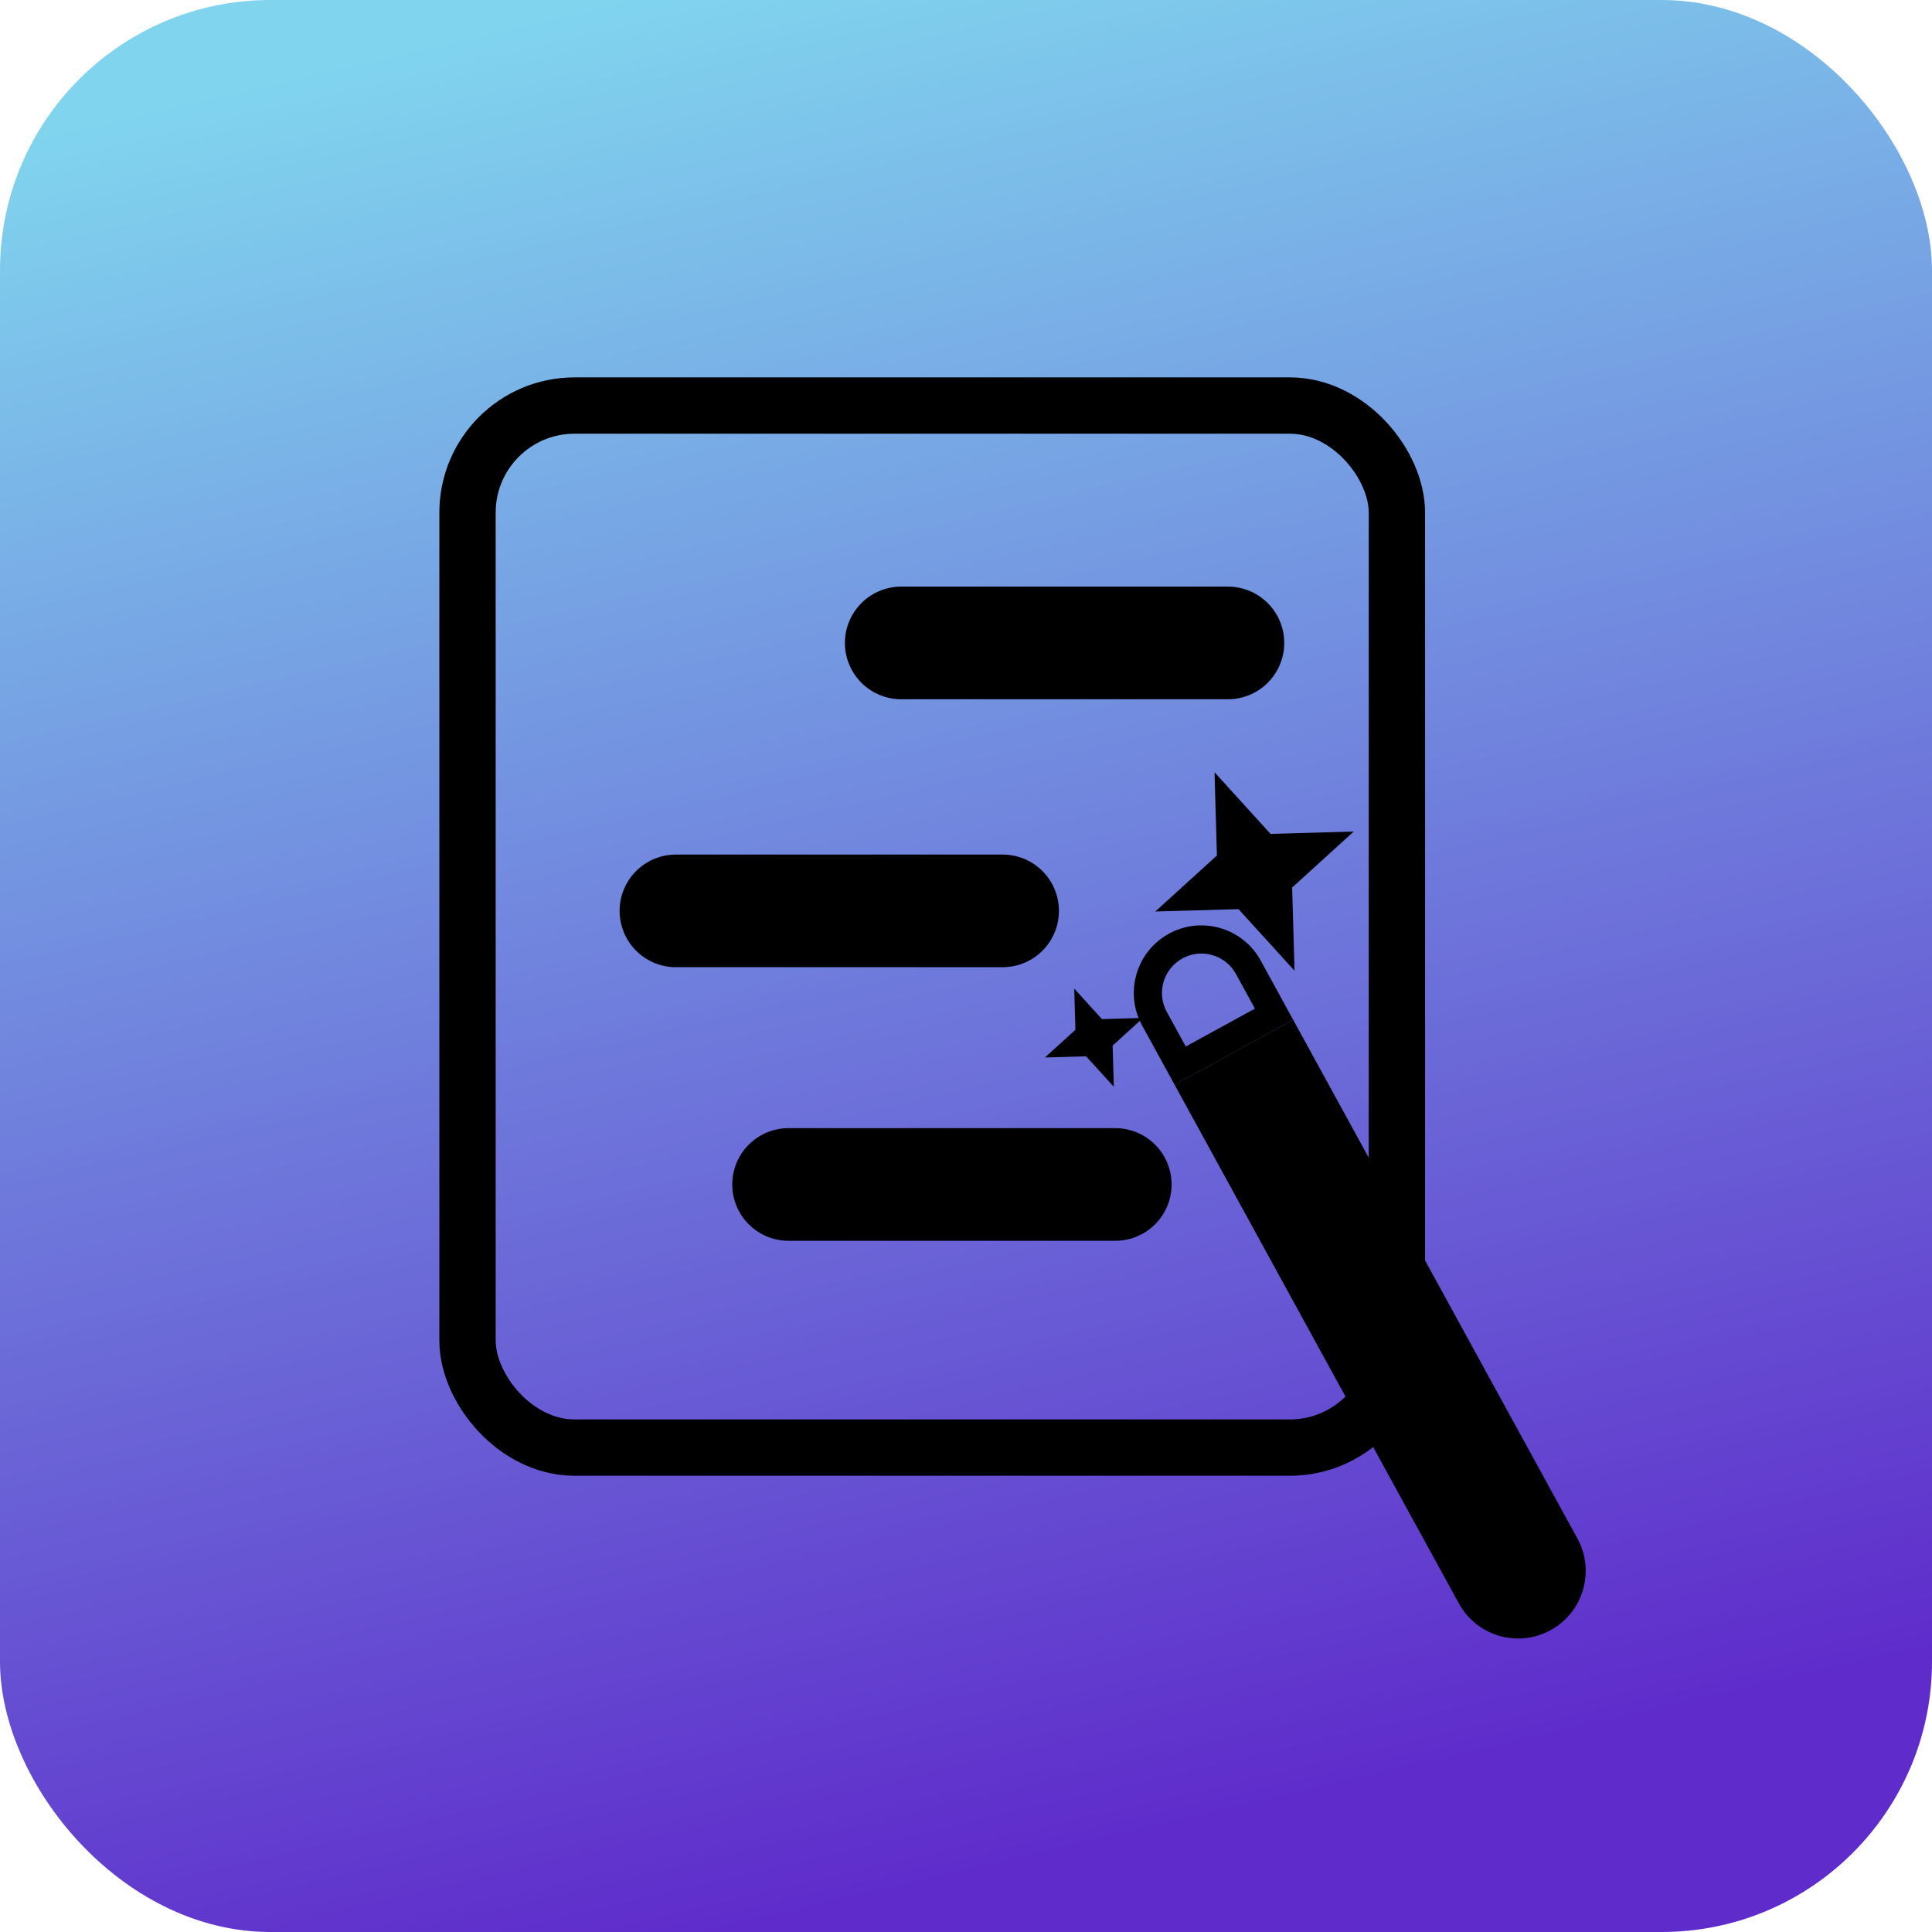
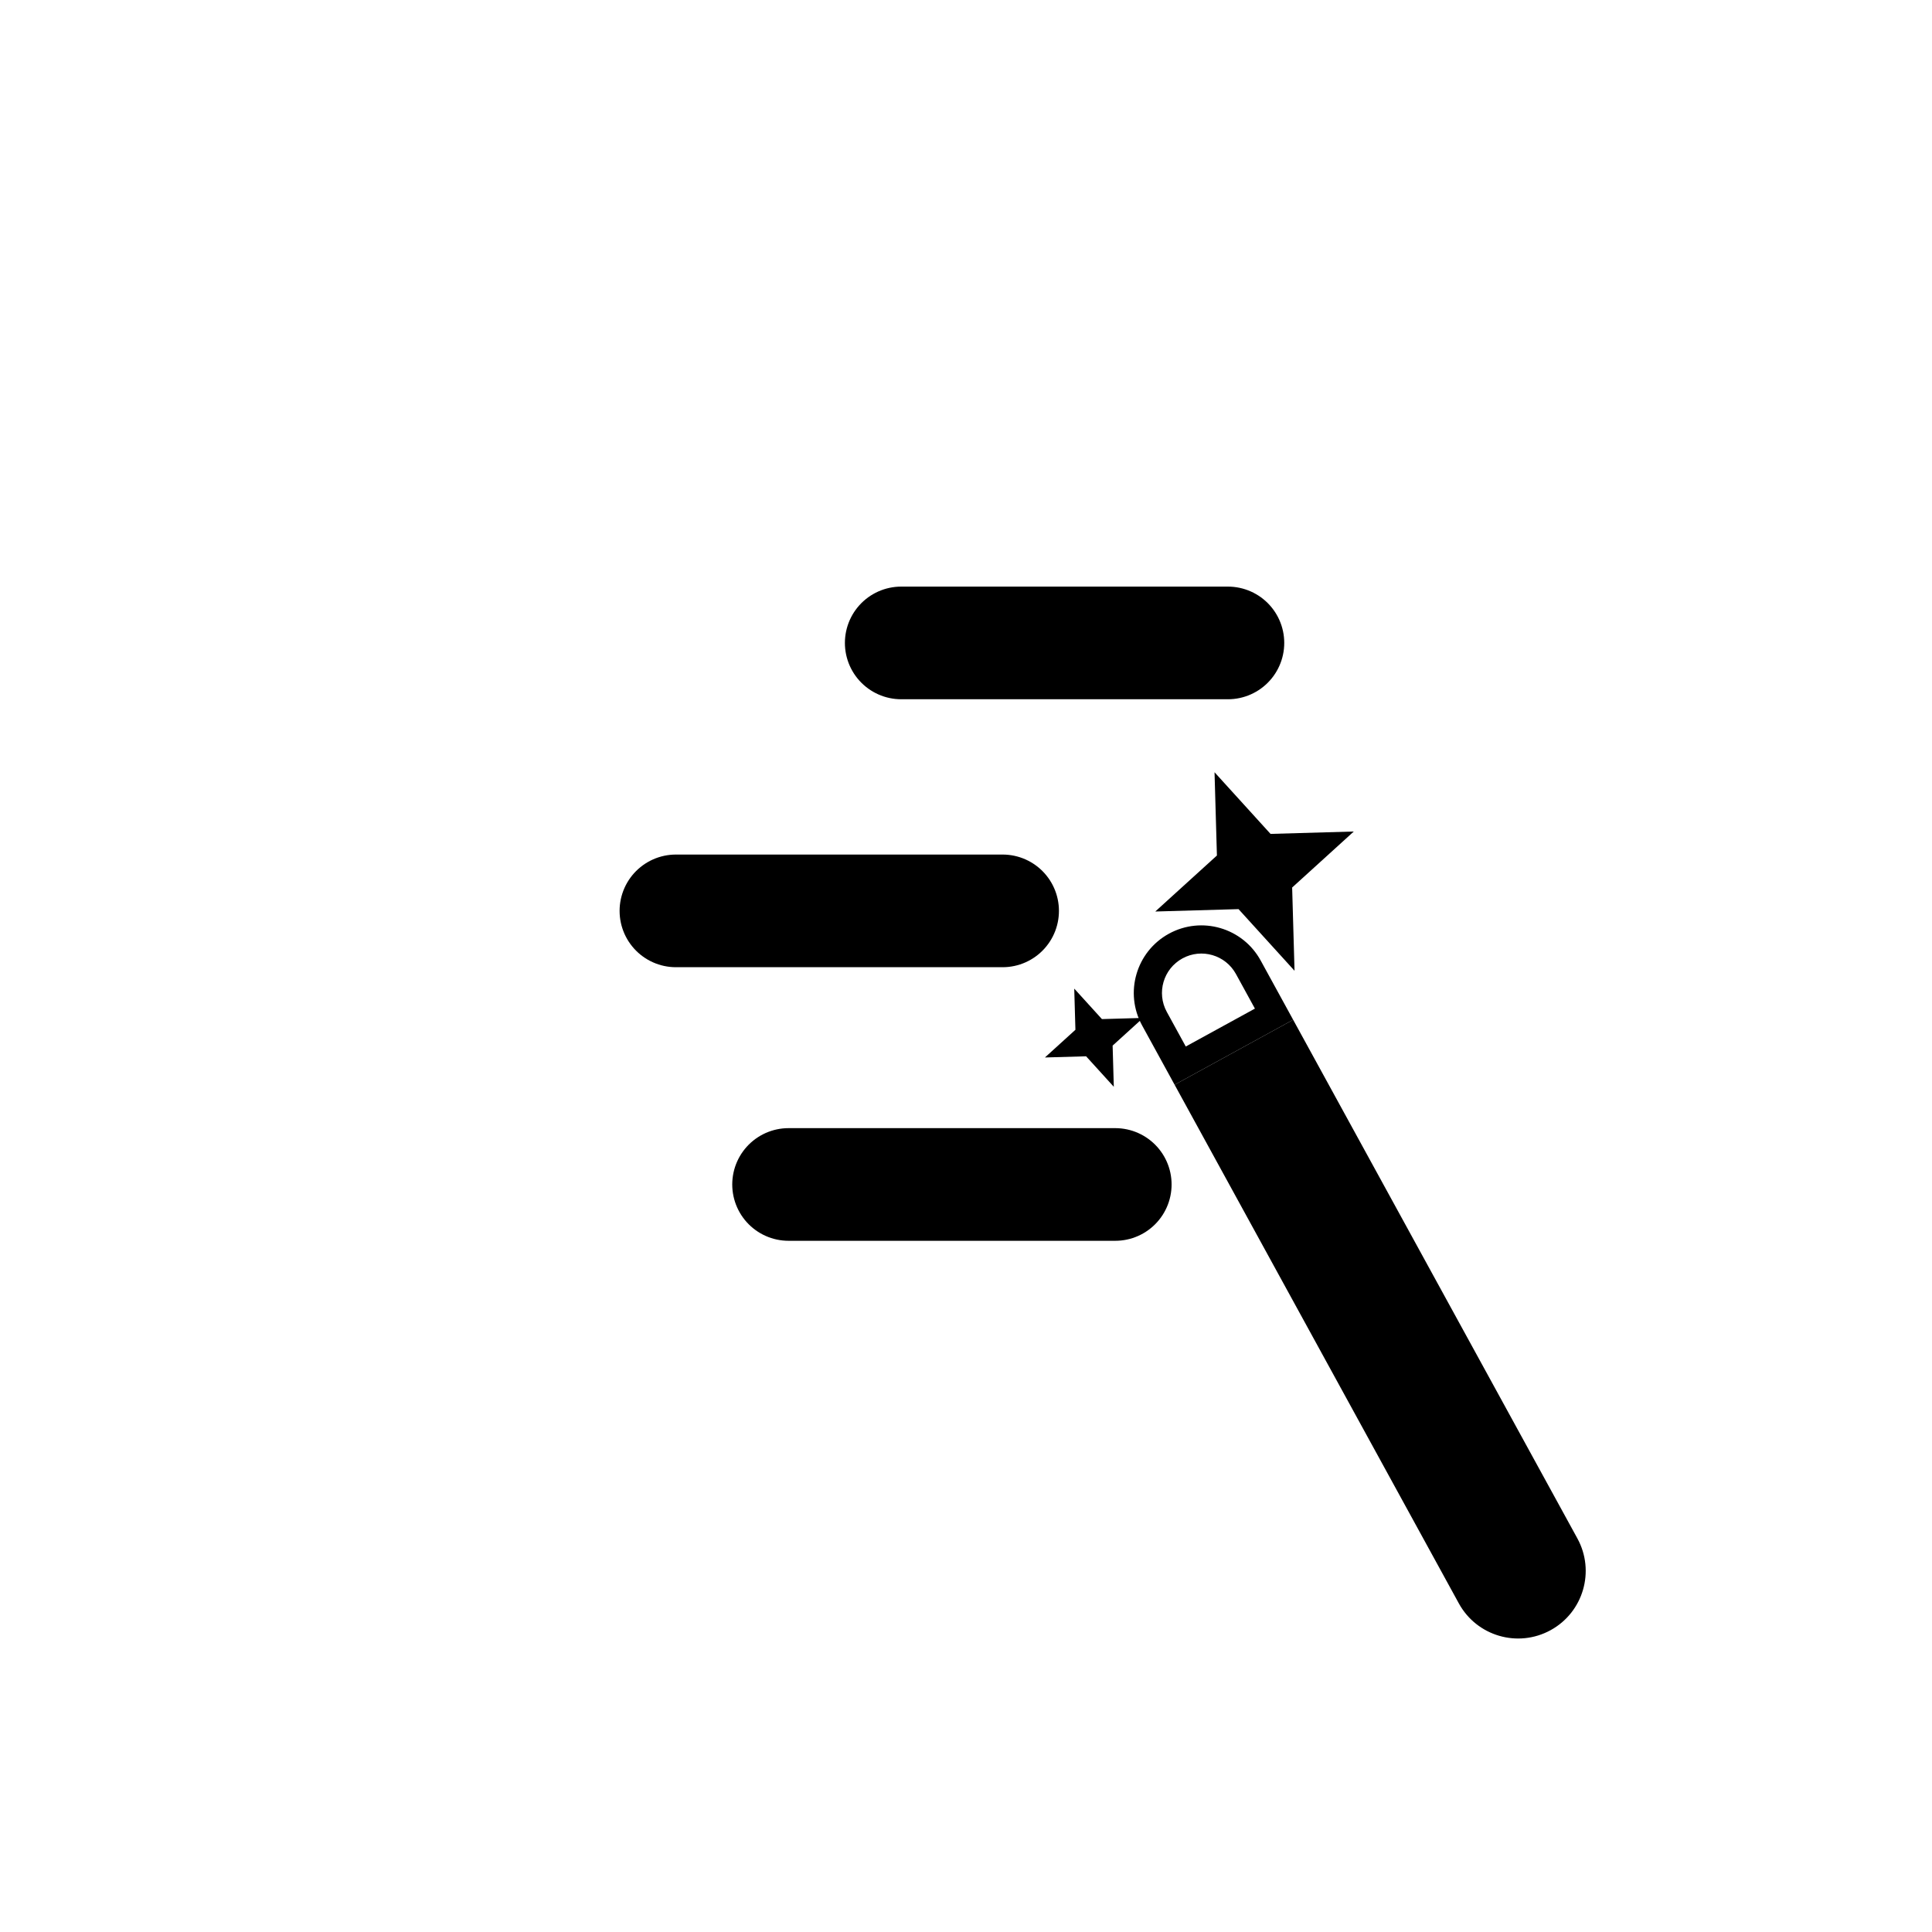
<svg xmlns="http://www.w3.org/2000/svg" width="343" height="343" viewBox="0 0 343 343" fill="none">
-   <rect width="343" height="343" rx="48" fill="url(#paint0_linear_65_22)" />
-   <rect x="83" y="72" width="165" height="185" rx="19" stroke="black" stroke-width="10" />
  <path d="M160 114.143L218 114.143" stroke="black" stroke-width="20" stroke-linecap="round" />
  <path d="M120 161.714L178 161.714" stroke="black" stroke-width="20" stroke-linecap="round" />
  <path d="M140 210.286L198 210.286" stroke="black" stroke-width="20" stroke-linecap="round" />
  <path fill-rule="evenodd" clip-rule="evenodd" d="M208.534 192.581L258.996 284.66C262.181 290.472 269.475 292.601 275.287 289.416C281.098 286.231 283.228 278.938 280.043 273.126L229.581 181.047L208.534 192.581Z" fill="black" />
  <path fill-rule="evenodd" clip-rule="evenodd" d="M222.793 179.065L219.429 172.926C217.571 169.536 213.317 168.294 209.926 170.152C206.536 172.01 205.294 176.264 207.152 179.655L210.516 185.793L222.793 179.065ZM207.523 165.767C201.711 168.952 199.582 176.246 202.767 182.057L208.534 192.581L229.581 181.047L223.814 170.523C220.629 164.711 213.335 162.582 207.523 165.767Z" fill="black" />
-   <path d="M215.623 137.102L225.566 148.047L240.348 147.623L229.403 157.566L229.827 172.348L219.884 161.403L205.102 161.827L216.047 151.884L215.623 137.102Z" fill="black" />
+   <path d="M215.623 137.102L225.566 148.047L240.348 147.623L229.403 157.566L229.827 172.348L219.884 161.403L205.102 161.827L216.047 151.884L215.623 137.102" fill="black" />
  <path d="M190.716 175.513L195.634 180.926L202.944 180.716L197.531 185.634L197.741 192.944L192.823 187.531L185.513 187.741L190.926 182.823L190.716 175.513Z" fill="black" />
  <defs>
    <linearGradient id="paint0_linear_65_22" x1="81" y1="6.5" x2="158" y2="336" gradientUnits="userSpaceOnUse">
      <stop stop-color="#80D4EE" />
      <stop offset="1" stop-color="#5F2CCB" />
    </linearGradient>
  </defs>
</svg>